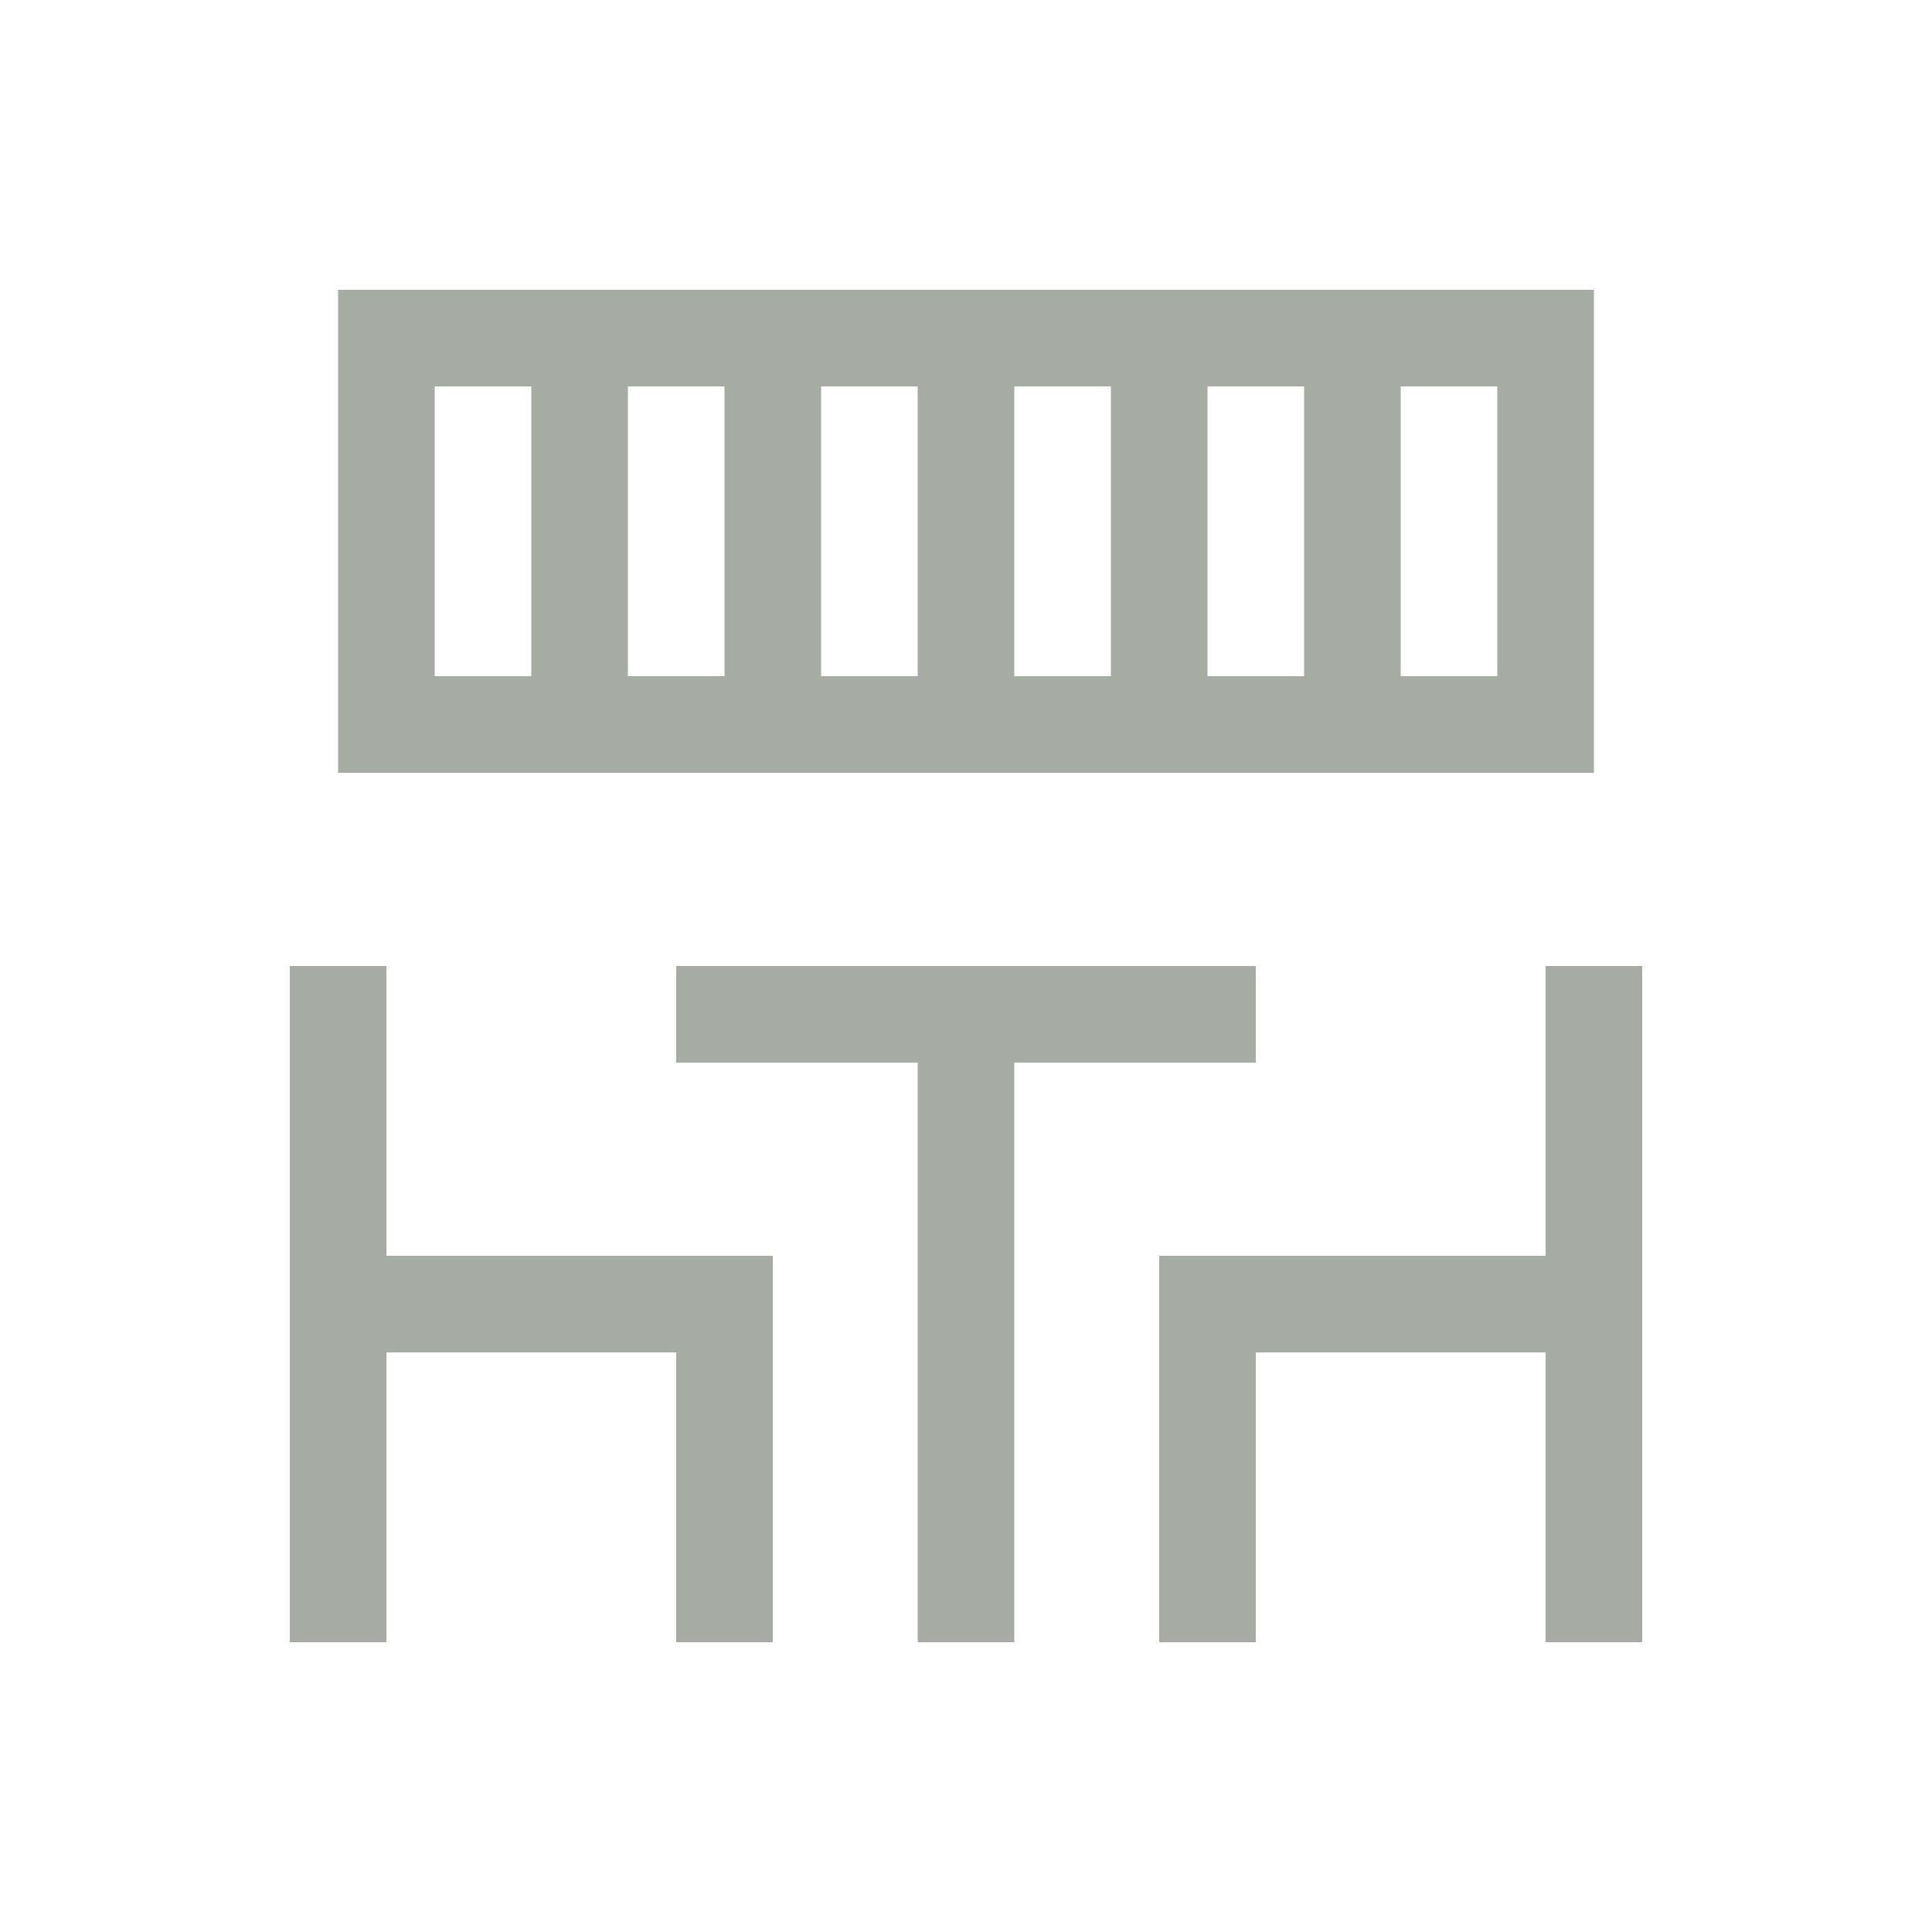
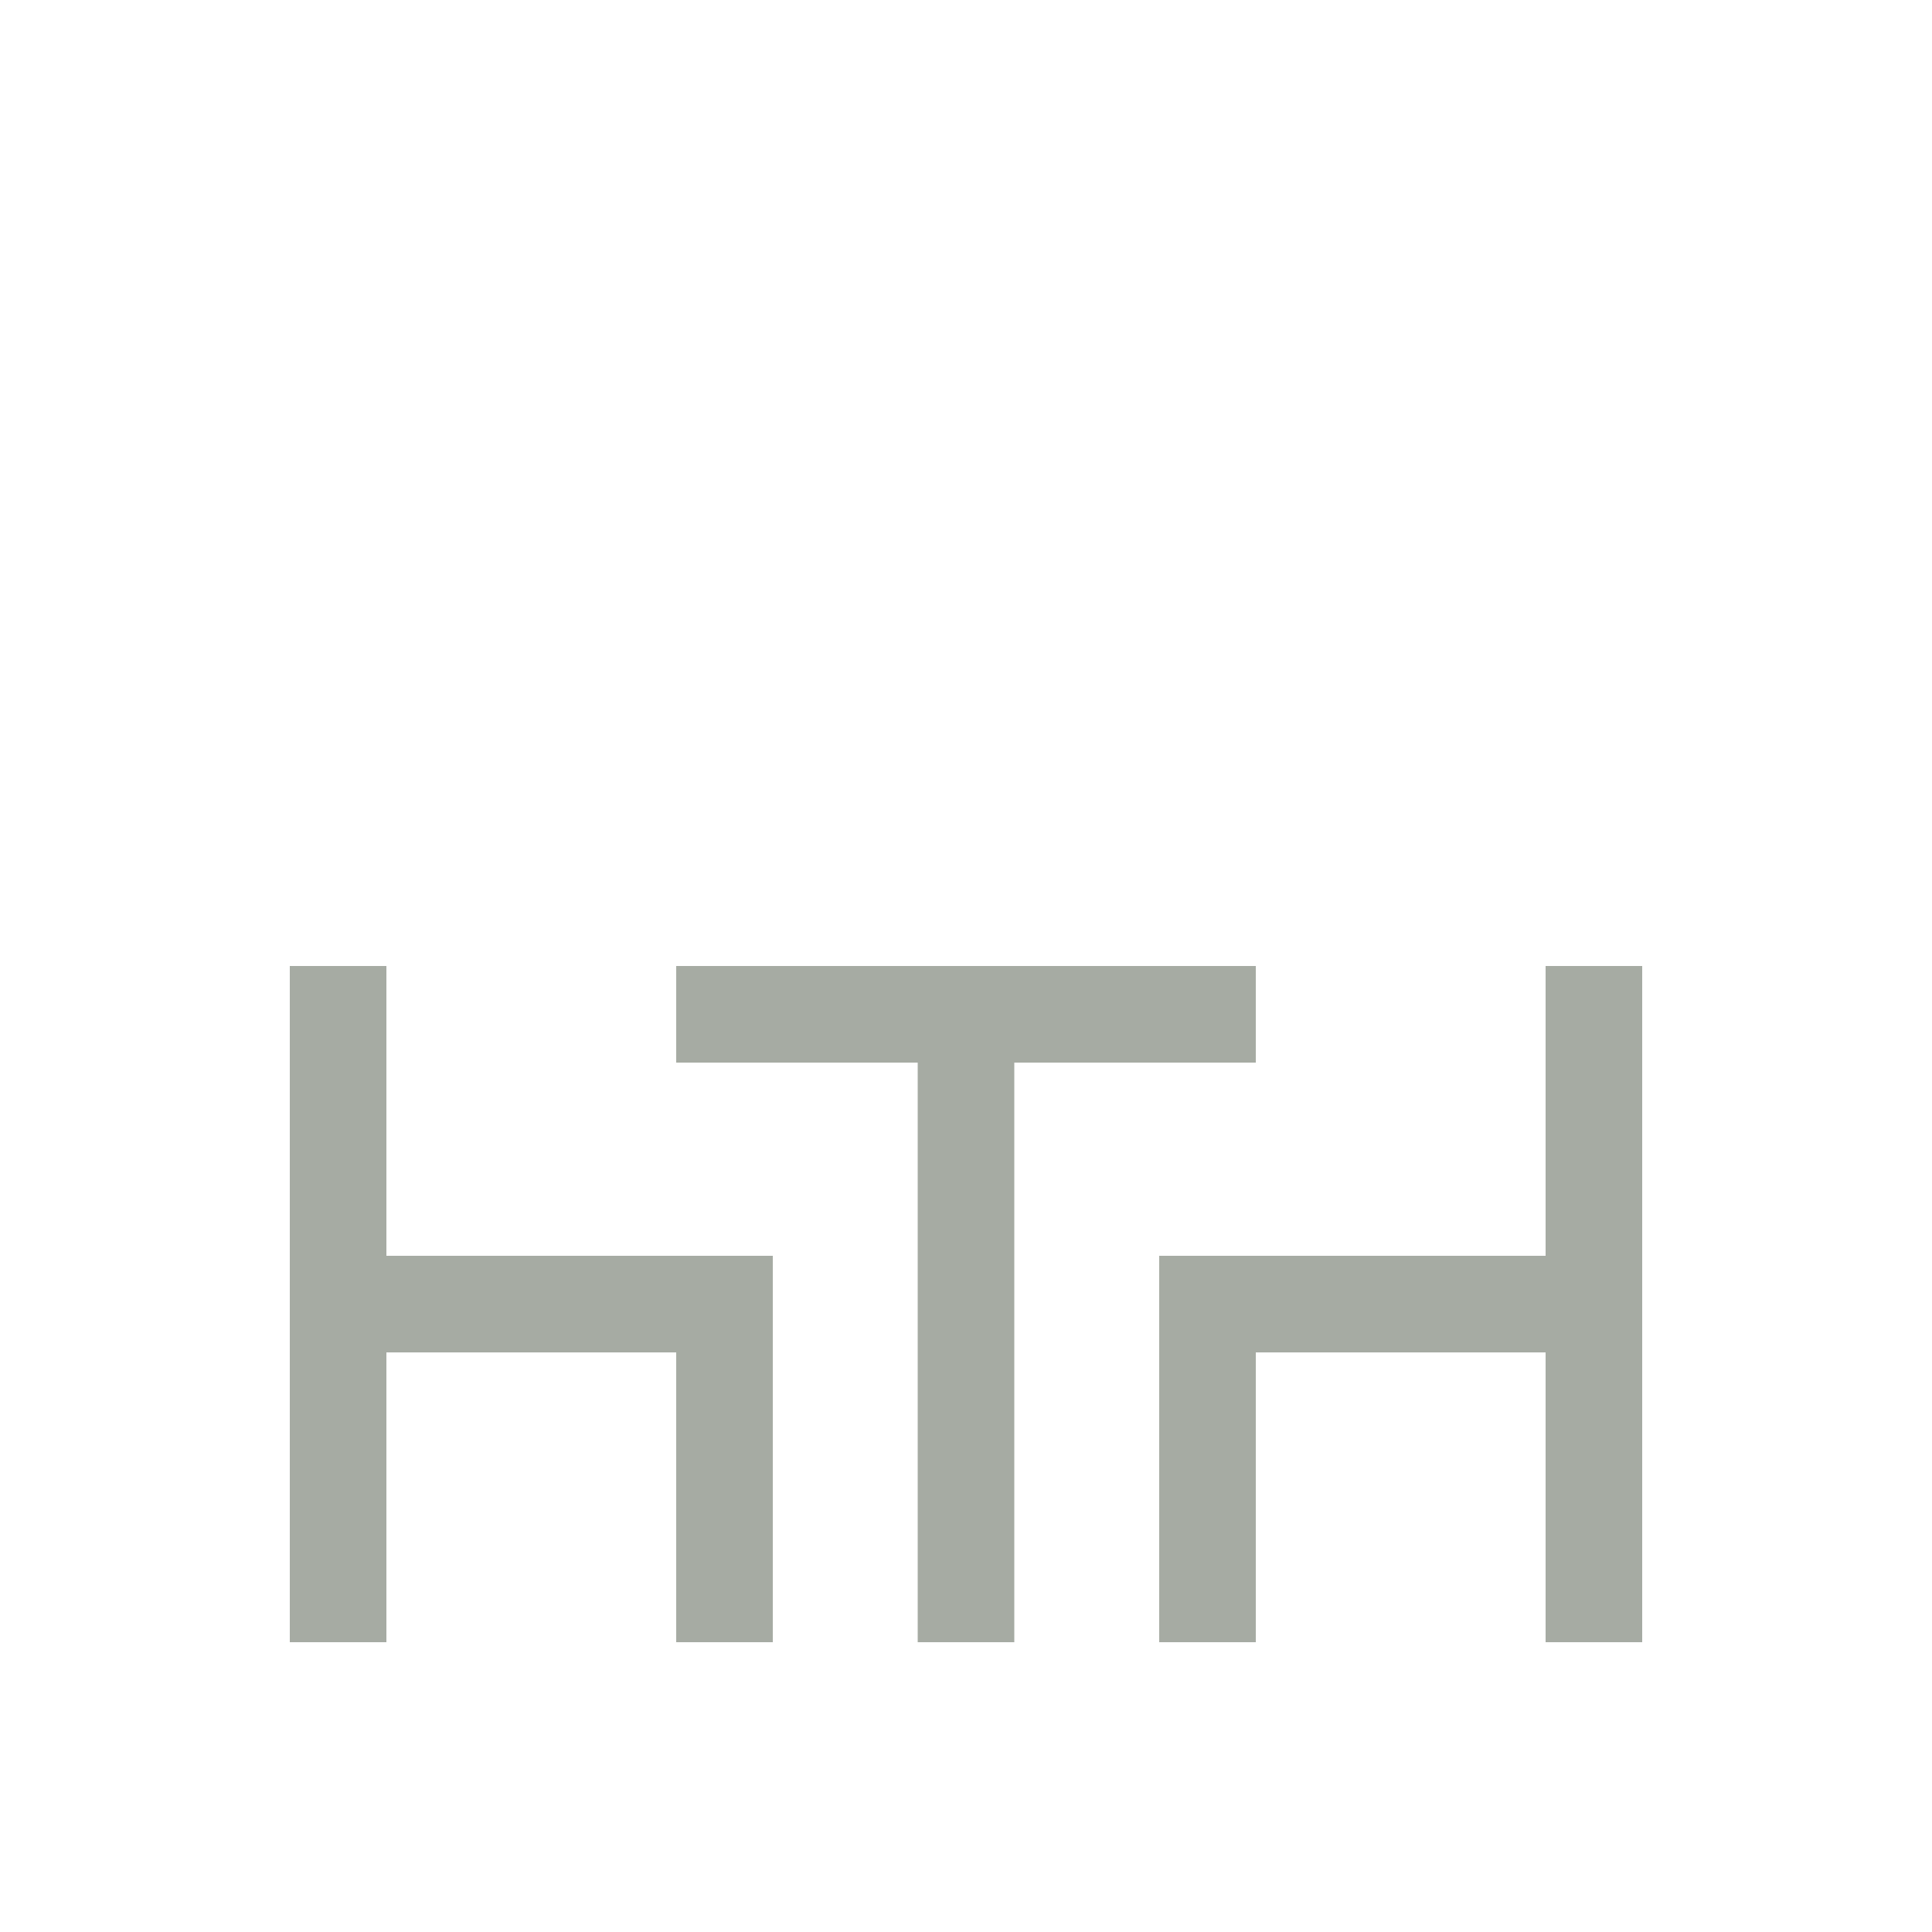
<svg xmlns="http://www.w3.org/2000/svg" enable-background="new 0 0 800 800" viewBox="0 0 800 800">
  <g fill="none">
    <path d="m500 160h40v120h-40z" />
    <path d="m260 160h40v120h-40z" />
-     <path d="m340 160h40v120h-40z" />
    <path d="m580 160h40v120h-40z" />
-     <path d="m420 160h40v120h-40z" />
    <path d="m180 160h40v120h-40z" />
  </g>
-   <path d="m220 320h40 40 40 40 40 40 40 40 40 40 40v-40-120-40h-40-40-40-40-40-40-40-40-40-40-40-40-40v40 120 40h40zm400-160v120h-40v-120zm-80 0v120h-40v-120zm-80 0v120h-40v-120zm-80 0v120h-40v-120zm-80 0v120h-40v-120zm-120 0h40v120h-40z" fill="#a6aba3" />
  <path d="m160 520v-120h-40v120 40 120h40v-120h120v120h40v-120-40h-40z" fill="#a6aba3" />
  <path d="m520 440v-40h-100-40-100v40h100v240h40v-240z" fill="#a6aba3" />
  <path d="m640 400v120h-120-40v40 120h40v-120h120v120h40v-120-40-120z" fill="#a6aba3" />
</svg>